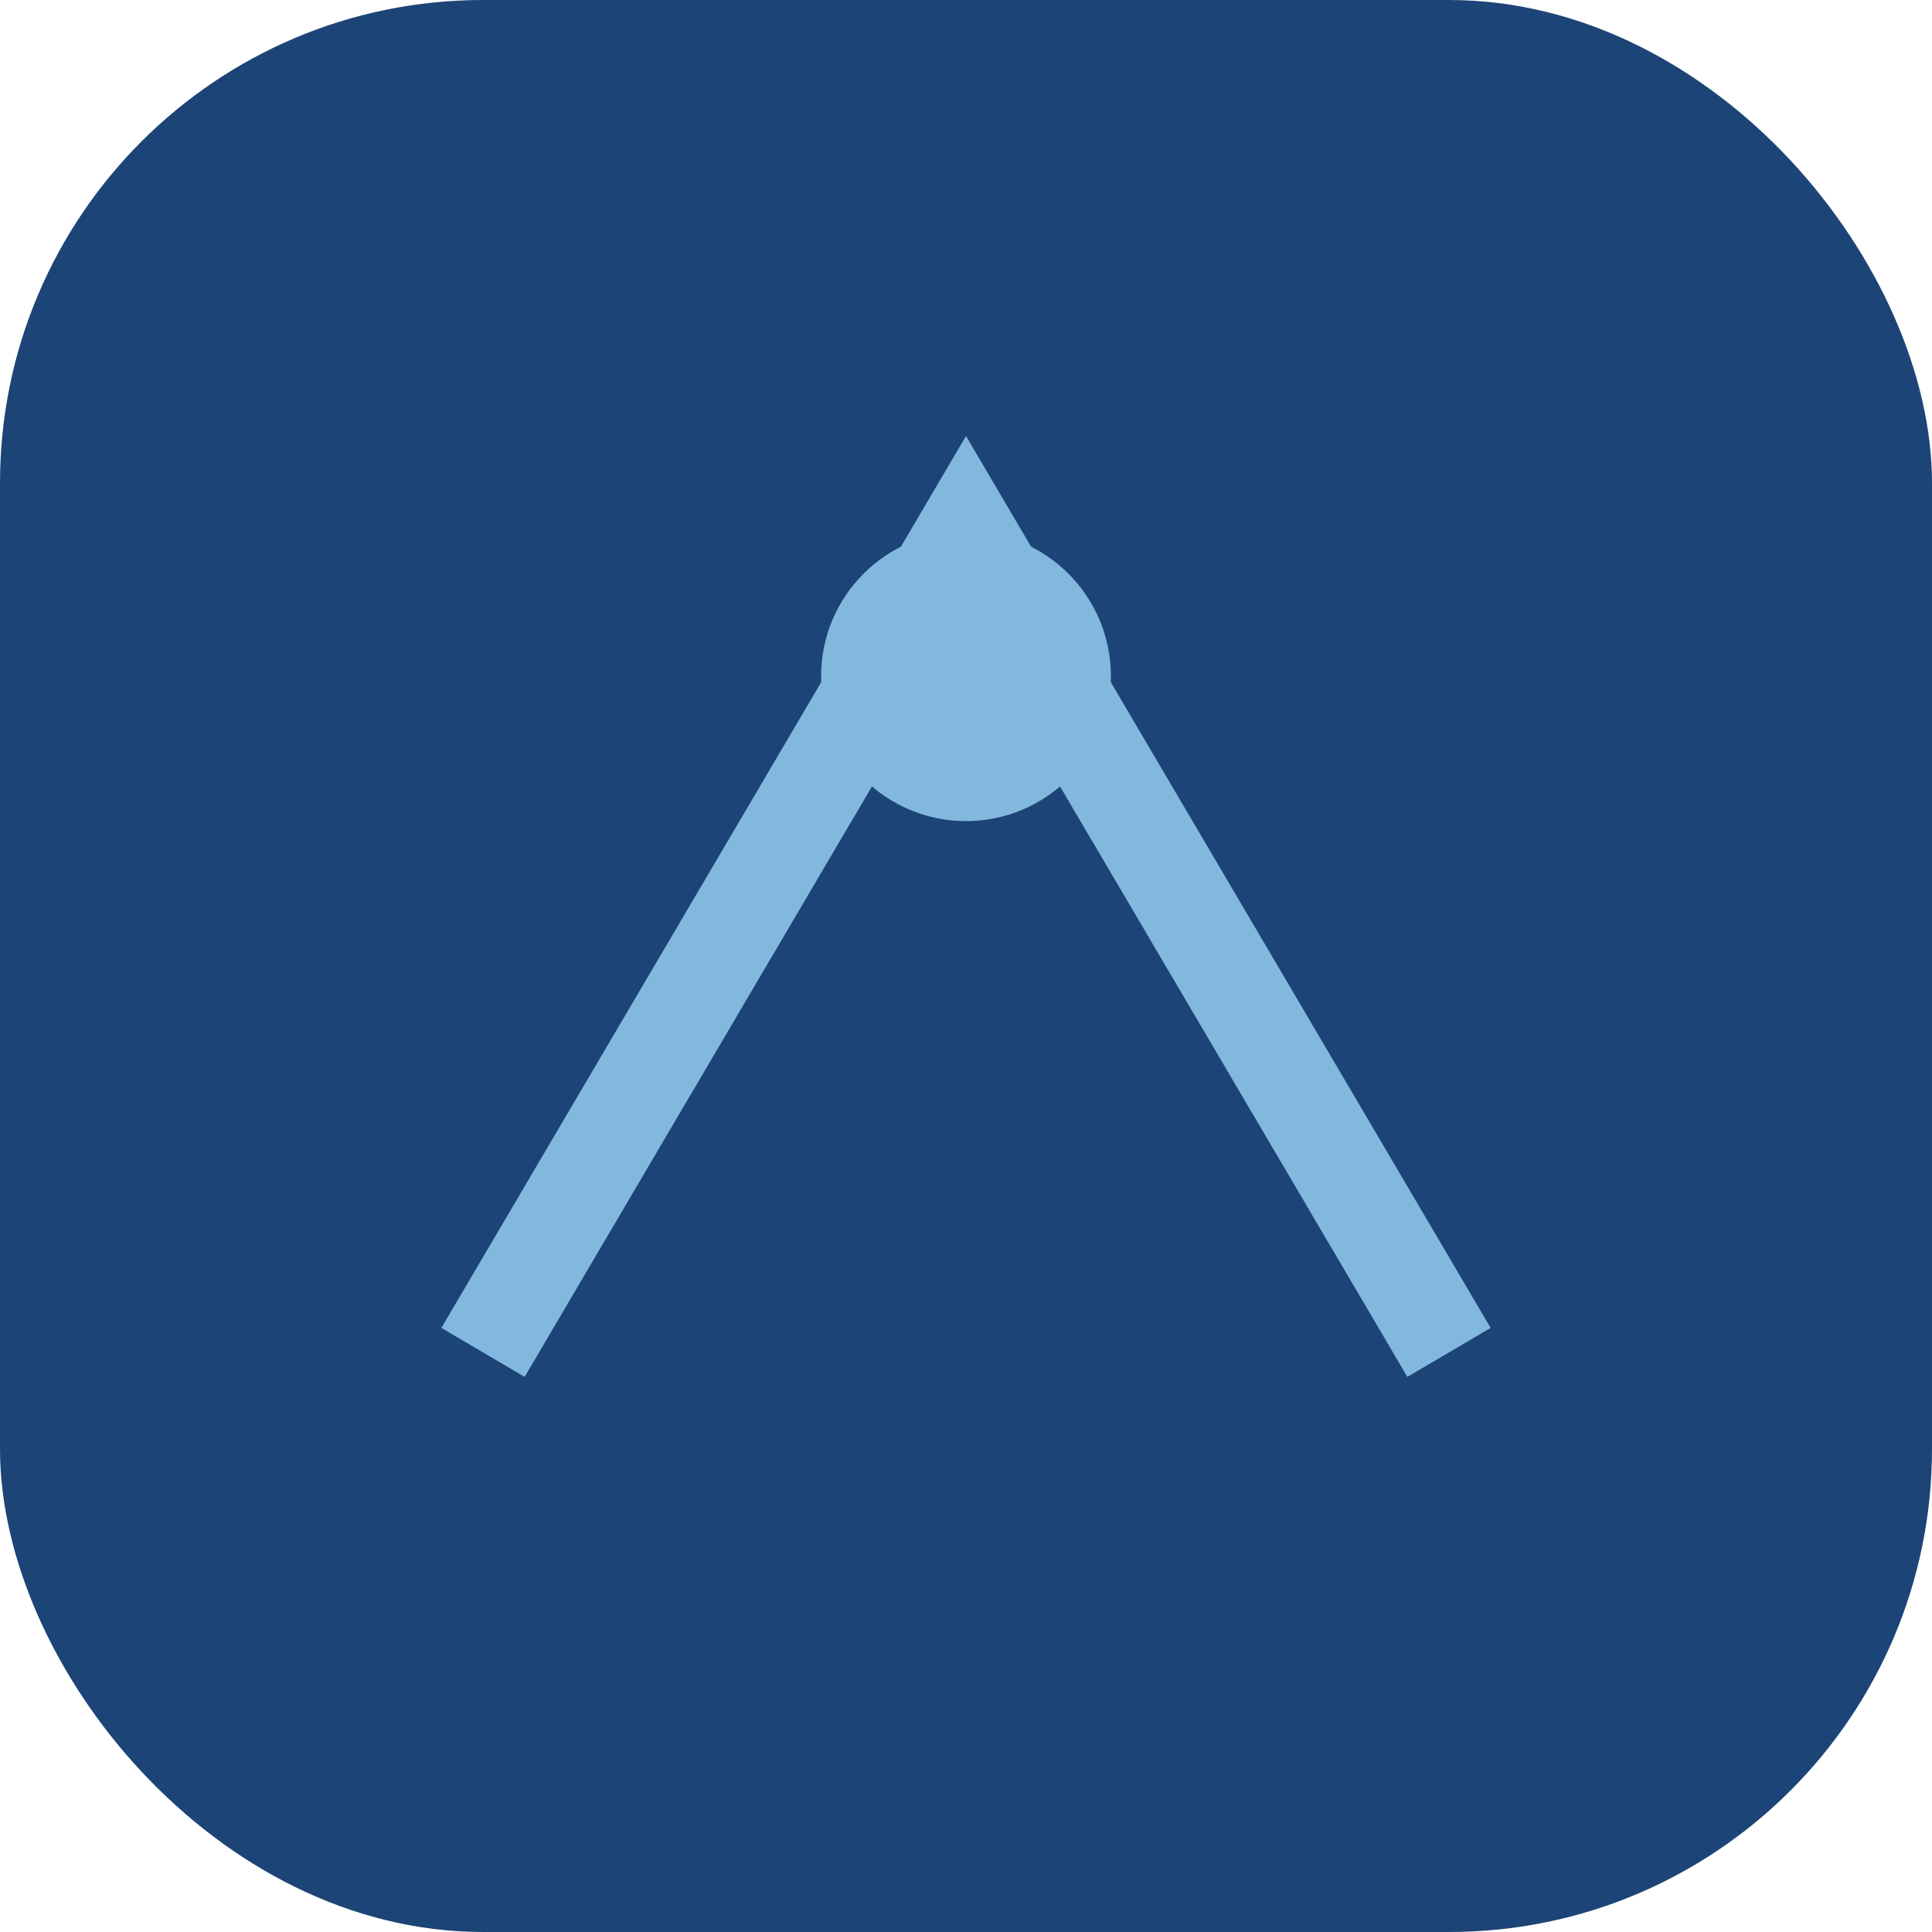
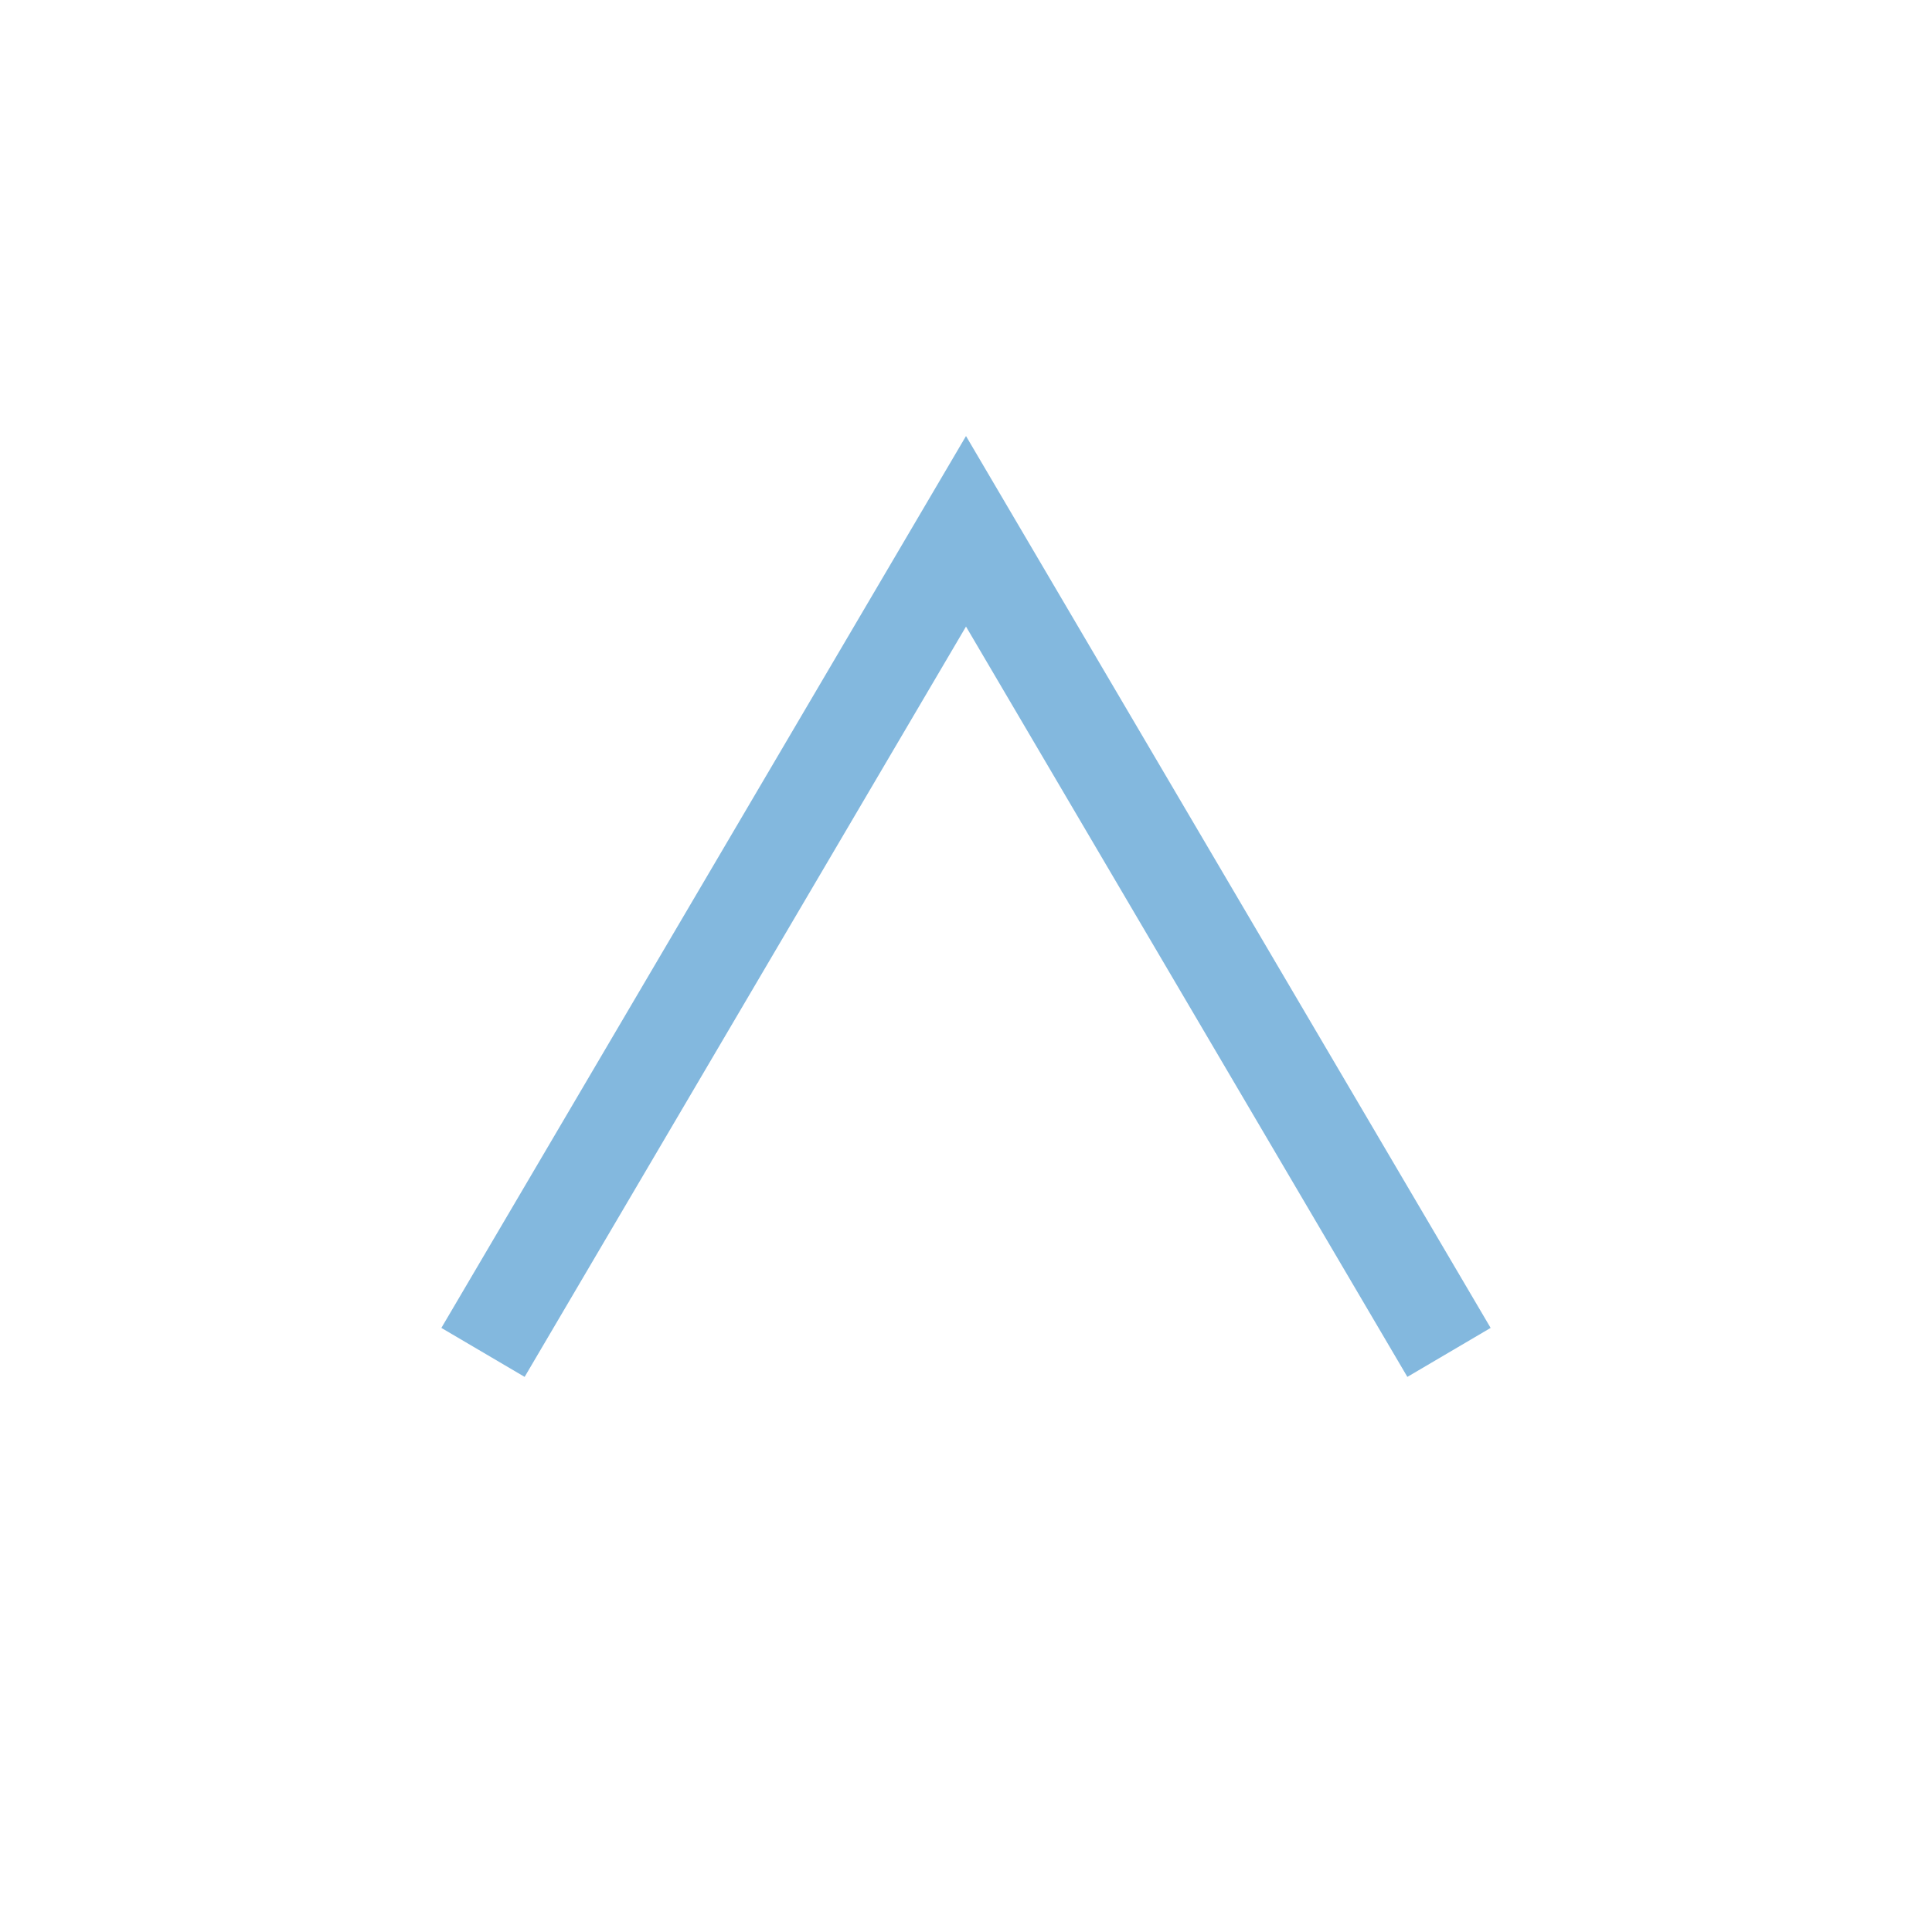
<svg xmlns="http://www.w3.org/2000/svg" width="40" height="40" viewBox="0 0 40 40">
-   <rect x="0" y="0" width="40" height="40" rx="10" fill="#1D4476" />
  <path d="M10 28l10-17 10 17" stroke="#83B8DE" stroke-width="2" fill="none" />
-   <circle cx="20" cy="14" r="3" fill="#83B8DE" />
</svg>